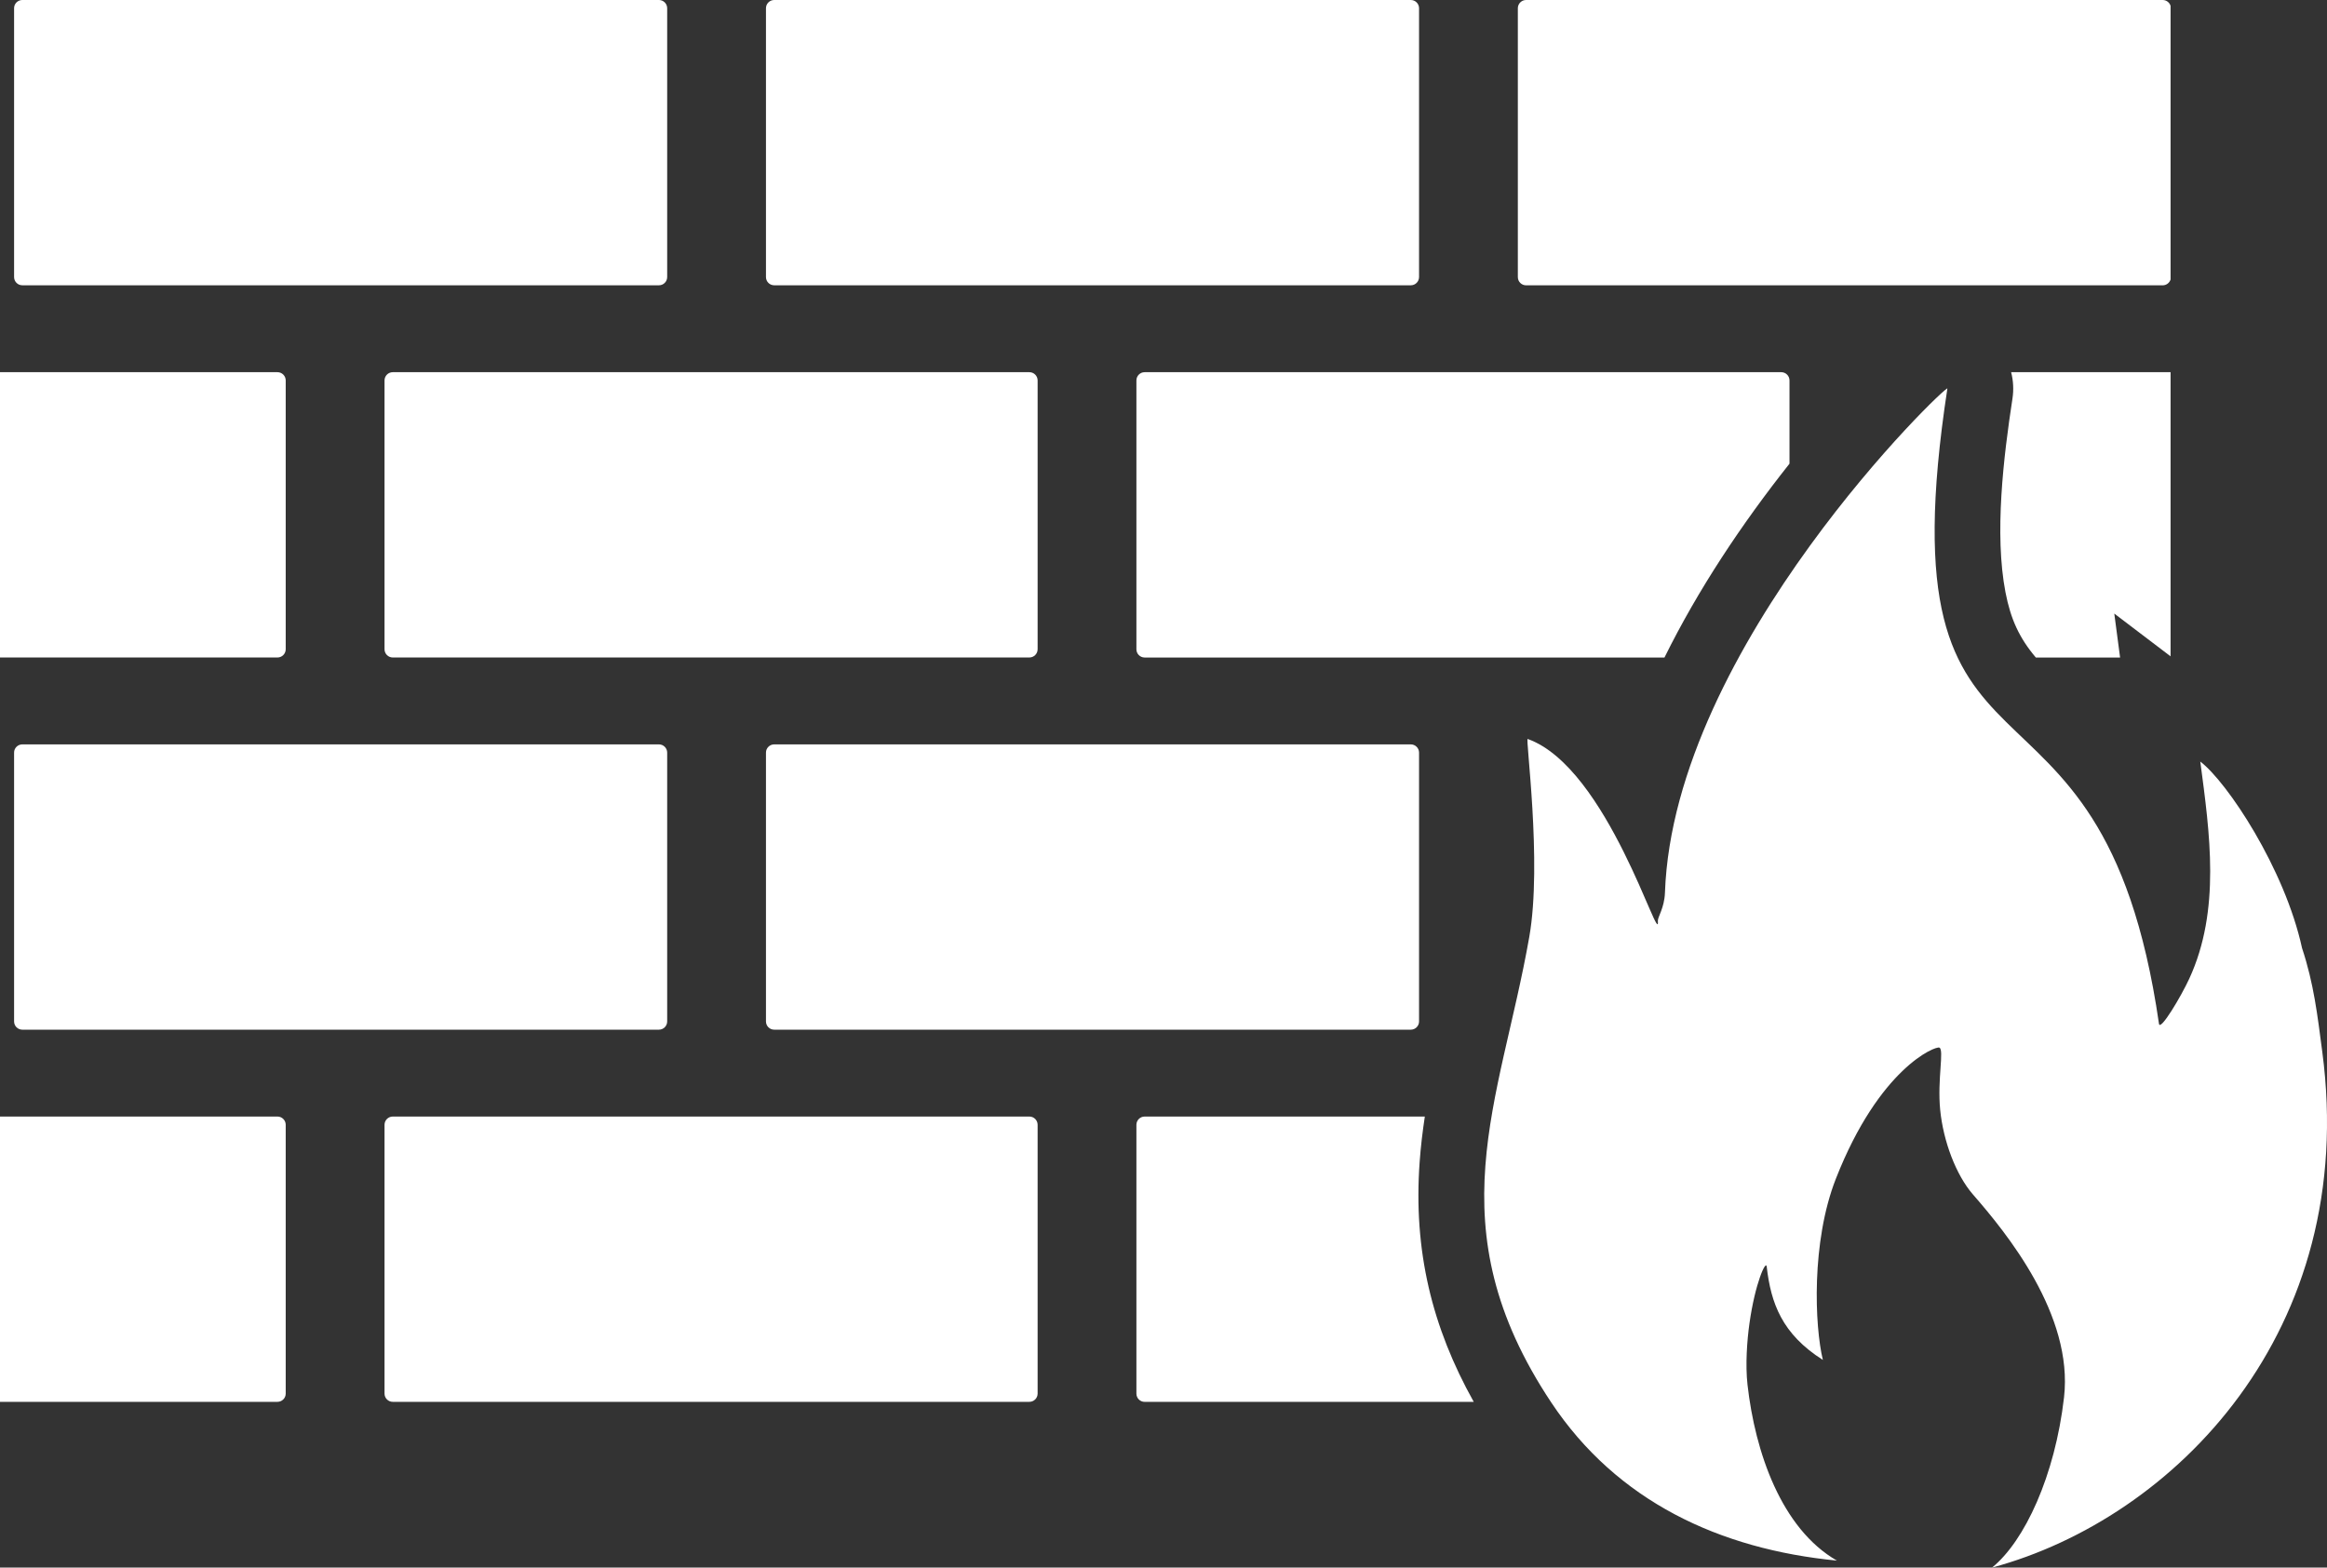
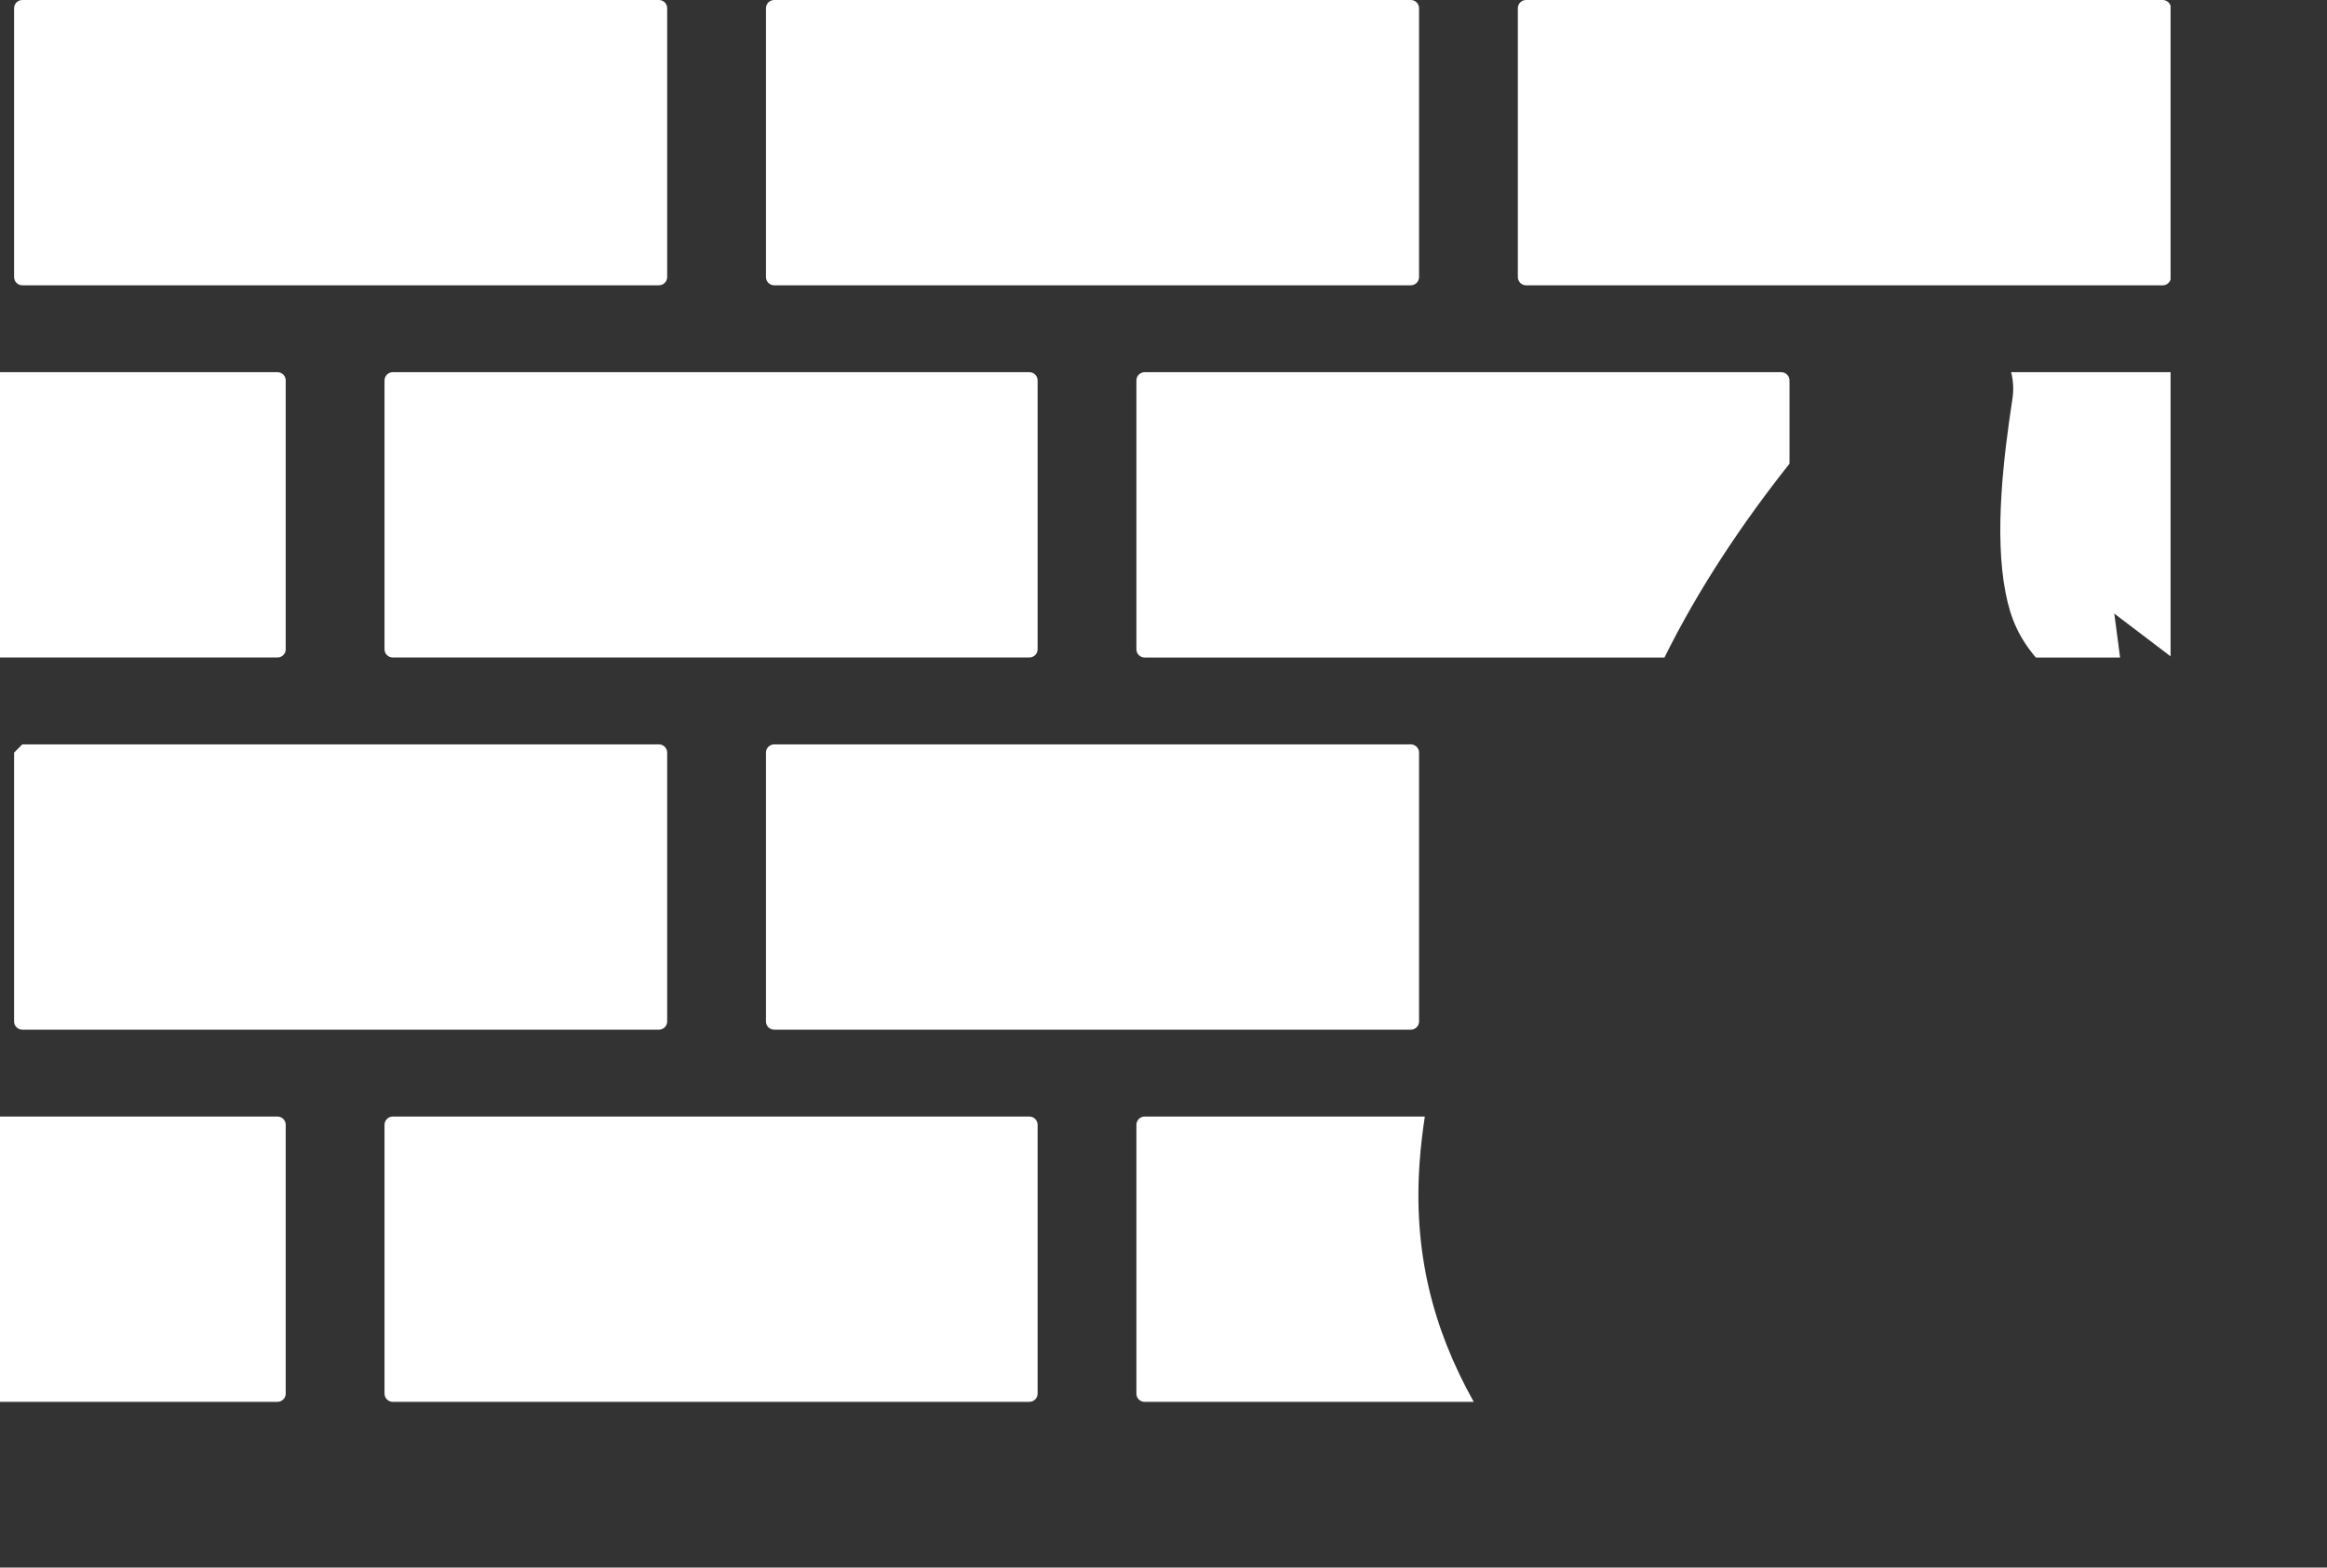
<svg xmlns="http://www.w3.org/2000/svg" version="1.1" id="Layer_1" x="0px" y="0px" viewBox="0 0 730 491.89" style="enable-background:new 0 0 730 491.89;" xml:space="preserve">
  <rect x="0" y="0" width="730" height="491.89" fill="#333333" stroke="none" />
  <style type="text/css">
	.st0{fill-rule:evenodd;clip-rule:evenodd;fill:#FFFFFF;}
</style>
  <g>
-     <path class="st0" d="M7,0h199.72c1.42,0,2.58,1.16,2.58,2.58v84.36c0,1.42-1.16,2.58-2.58,2.58H7c-1.42,0-2.58-1.16-2.58-2.58V2.58   C4.41,1.16,5.58,0,7,0L7,0z M0,350.36h87.05c1.42,0,2.58,1.16,2.58,2.58v84.36c0,1.42-1.16,2.58-2.58,2.58H0V350.36L0,350.36z    M359.08,350.36h87.9c-0.71,4.7-1.28,9.43-1.62,14.19c-2.04,27.87,3.9,51.98,16.97,75.34H359.08c-1.42,0-2.58-1.16-2.58-2.58   v-84.36C356.5,351.53,357.66,350.36,359.08,350.36L359.08,350.36z M123.21,350.36h199.72c1.42,0,2.58,1.16,2.58,2.58v84.36   c0,1.42-1.16,2.58-2.58,2.58H123.21c-1.42,0-2.58-1.16-2.58-2.58v-84.36C120.63,351.53,121.79,350.36,123.21,350.36L123.21,350.36z    M7,233.58h199.72c1.42,0,2.58,1.16,2.58,2.58v84.36c0,1.42-1.16,2.58-2.58,2.58H7c-1.42,0-2.58-1.16-2.58-2.58v-84.36   C4.41,234.74,5.58,233.58,7,233.58L7,233.58z M242.87,233.58h199.72c1.42,0,2.58,1.16,2.58,2.58v84.36c0,1.42-1.16,2.58-2.58,2.58   H242.87c-1.42,0-2.58-1.16-2.58-2.58v-84.36C240.29,234.74,241.45,233.58,242.87,233.58L242.87,233.58z M0,116.79h87.05   c1.42,0,2.58,1.16,2.58,2.58v84.36c0,1.42-1.16,2.58-2.58,2.58H0V116.79L0,116.79z M630.91,116.79h50.02v89.16l-17.66-13.42   l1.82,13.79h-26.43c-5.22-6.17-7.9-12.07-9.52-20.44c-3.54-18.36-0.61-42.56,2.19-60.83C631.75,122.27,631.6,119.46,630.91,116.79   L630.91,116.79z M359.08,116.79H558.8c1.42,0,2.58,1.16,2.58,2.58v26.13c-14.93,18.84-28.62,39.37-39.22,60.82H359.08   c-1.42,0-2.58-1.16-2.58-2.58v-84.36C356.5,117.95,357.66,116.79,359.08,116.79L359.08,116.79z M123.21,116.79h199.72   c1.42,0,2.58,1.16,2.58,2.58v84.36c0,1.42-1.16,2.58-2.58,2.58H123.21c-1.42,0-2.58-1.16-2.58-2.58v-84.36   C120.63,117.95,121.79,116.79,123.21,116.79L123.21,116.79z M478.74,0h199.72c1.16,0,2.15,0.78,2.47,1.84v85.85   c-0.32,1.06-1.31,1.84-2.47,1.84H478.74c-1.42,0-2.58-1.16-2.58-2.58V2.58C476.16,1.16,477.32,0,478.74,0L478.74,0z M242.87,0   h199.72c1.42,0,2.58,1.16,2.58,2.58v84.36c0,1.42-1.16,2.58-2.58,2.58H242.87c-1.42,0-2.58-1.16-2.58-2.58V2.58   C240.29,1.16,241.45,0,242.87,0L242.87,0z" />
-     <path class="st0" d="M479.27,231.89c-0.89-1.13,4.6,38.65,0.48,62.09c-9.15,52.03-29.88,90.81,6.89,146.1   c20.64,31.02,52.82,46.04,89.61,49.62c-17.48-10.07-25.66-34.11-28.04-55.16c-0.71-6.3-0.14-13.97,0.61-19.29   c1.78-12.62,5.16-19.99,5.41-17.8c1.32,11.49,4.79,21.14,17.62,29.28c-2.58-10.57-3.69-37.04,4.07-56.84   c13.59-34.67,31.21-41.73,32.48-41.16c1.55,0.68-0.69,9.98,0.25,19.53c0.98,9.87,4.96,20.44,10.3,26.57   c10.51,12.05,31.53,37.78,28.55,63.67c-2.83,24.57-12.34,45.08-22.58,53.39c57.21-15.42,115.16-74.25,103.6-161.84   c-1.53-11.6-2.66-21.45-6.35-32.55c-5.43-24.97-23.52-52.15-31.92-58.53c2.97,22.47,6.46,46.58-3.45,68.11   c-2.53,5.51-9.15,16.66-9.51,14.17c-18.16-125.54-87.62-60.59-66.38-199.33c0.28-1.85-85.86,80.84-88.6,158.19   c-0.17,4.8-2.31,7.66-2.22,8.85C520.82,298.5,504.42,240.86,479.27,231.89L479.27,231.89z" />
+     <path class="st0" d="M7,0h199.72c1.42,0,2.58,1.16,2.58,2.58v84.36c0,1.42-1.16,2.58-2.58,2.58H7c-1.42,0-2.58-1.16-2.58-2.58V2.58   C4.41,1.16,5.58,0,7,0L7,0z M0,350.36h87.05c1.42,0,2.58,1.16,2.58,2.58v84.36c0,1.42-1.16,2.58-2.58,2.58H0V350.36L0,350.36z    M359.08,350.36h87.9c-0.71,4.7-1.28,9.43-1.62,14.19c-2.04,27.87,3.9,51.98,16.97,75.34H359.08c-1.42,0-2.58-1.16-2.58-2.58   v-84.36C356.5,351.53,357.66,350.36,359.08,350.36L359.08,350.36z M123.21,350.36h199.72c1.42,0,2.58,1.16,2.58,2.58v84.36   c0,1.42-1.16,2.58-2.58,2.58H123.21c-1.42,0-2.58-1.16-2.58-2.58v-84.36C120.63,351.53,121.79,350.36,123.21,350.36L123.21,350.36z    M7,233.58h199.72c1.42,0,2.58,1.16,2.58,2.58v84.36c0,1.42-1.16,2.58-2.58,2.58H7c-1.42,0-2.58-1.16-2.58-2.58v-84.36   L7,233.58z M242.87,233.58h199.72c1.42,0,2.58,1.16,2.58,2.58v84.36c0,1.42-1.16,2.58-2.58,2.58   H242.87c-1.42,0-2.58-1.16-2.58-2.58v-84.36C240.29,234.74,241.45,233.58,242.87,233.58L242.87,233.58z M0,116.79h87.05   c1.42,0,2.58,1.16,2.58,2.58v84.36c0,1.42-1.16,2.58-2.58,2.58H0V116.79L0,116.79z M630.91,116.79h50.02v89.16l-17.66-13.42   l1.82,13.79h-26.43c-5.22-6.17-7.9-12.07-9.52-20.44c-3.54-18.36-0.61-42.56,2.19-60.83C631.75,122.27,631.6,119.46,630.91,116.79   L630.91,116.79z M359.08,116.79H558.8c1.42,0,2.58,1.16,2.58,2.58v26.13c-14.93,18.84-28.62,39.37-39.22,60.82H359.08   c-1.42,0-2.58-1.16-2.58-2.58v-84.36C356.5,117.95,357.66,116.79,359.08,116.79L359.08,116.79z M123.21,116.79h199.72   c1.42,0,2.58,1.16,2.58,2.58v84.36c0,1.42-1.16,2.58-2.58,2.58H123.21c-1.42,0-2.58-1.16-2.58-2.58v-84.36   C120.63,117.95,121.79,116.79,123.21,116.79L123.21,116.79z M478.74,0h199.72c1.16,0,2.15,0.78,2.47,1.84v85.85   c-0.32,1.06-1.31,1.84-2.47,1.84H478.74c-1.42,0-2.58-1.16-2.58-2.58V2.58C476.16,1.16,477.32,0,478.74,0L478.74,0z M242.87,0   h199.72c1.42,0,2.58,1.16,2.58,2.58v84.36c0,1.42-1.16,2.58-2.58,2.58H242.87c-1.42,0-2.58-1.16-2.58-2.58V2.58   C240.29,1.16,241.45,0,242.87,0L242.87,0z" />
  </g>
</svg>